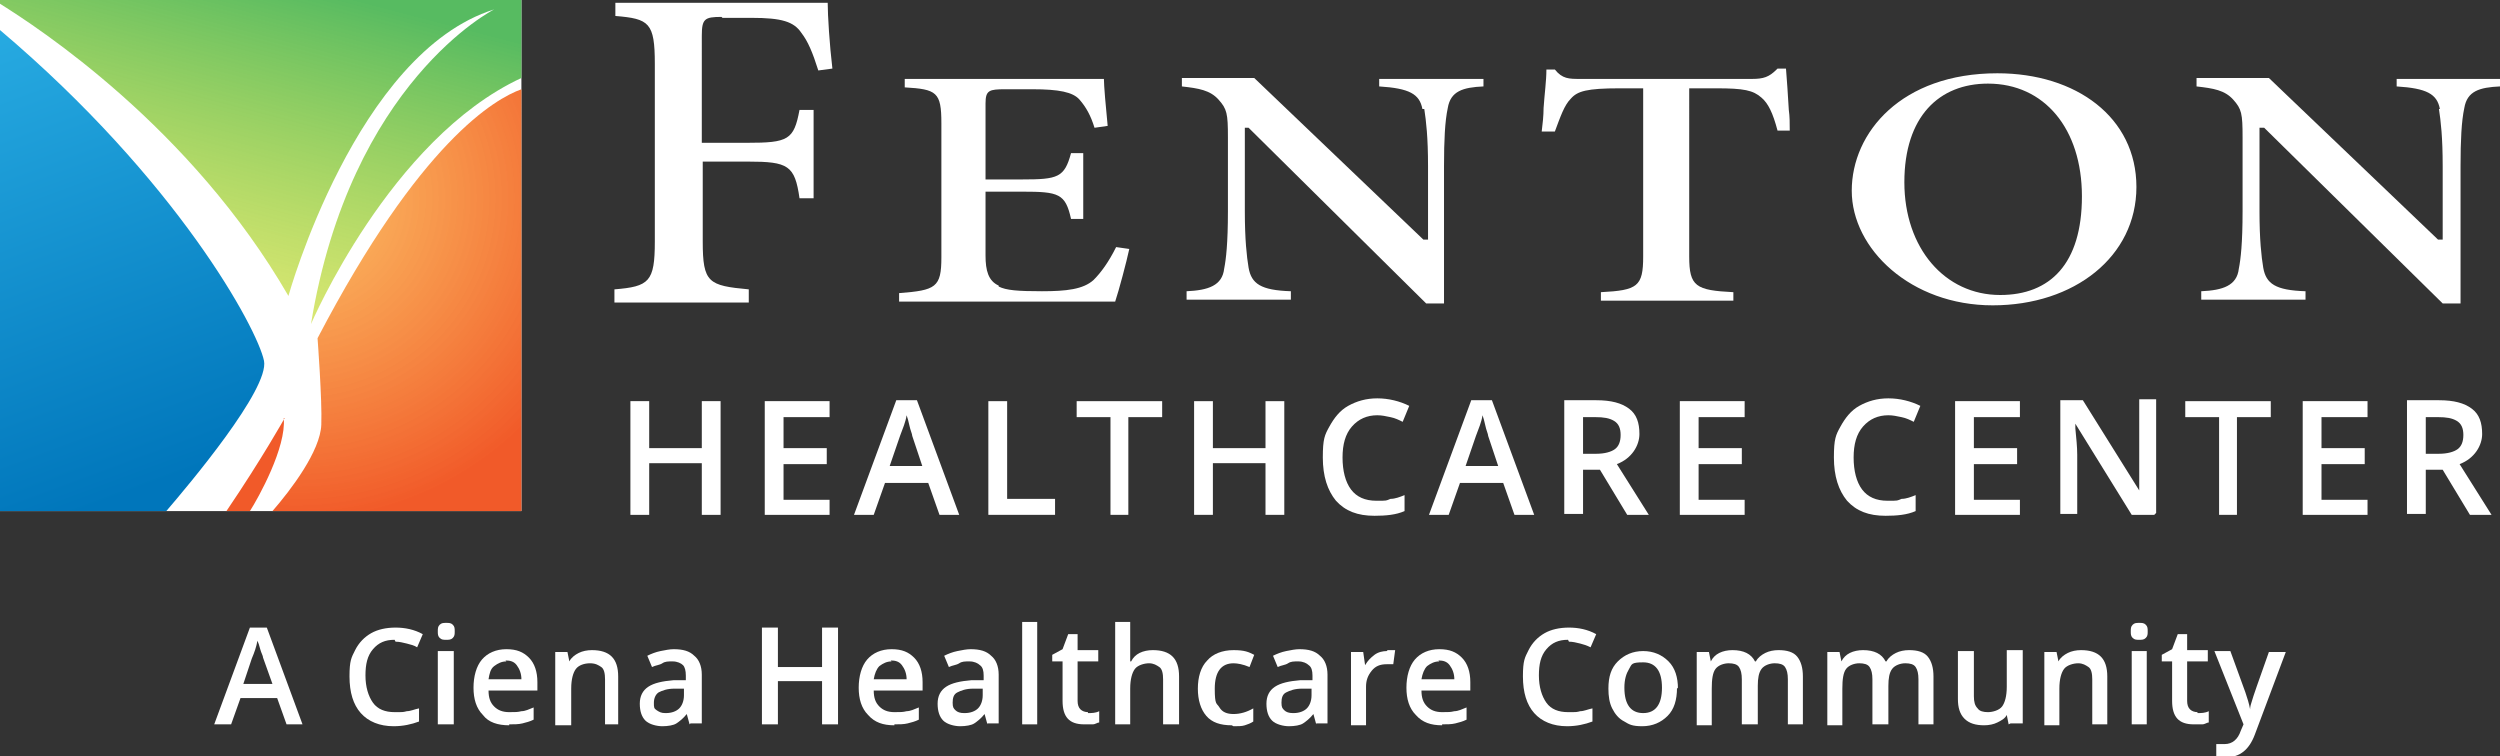
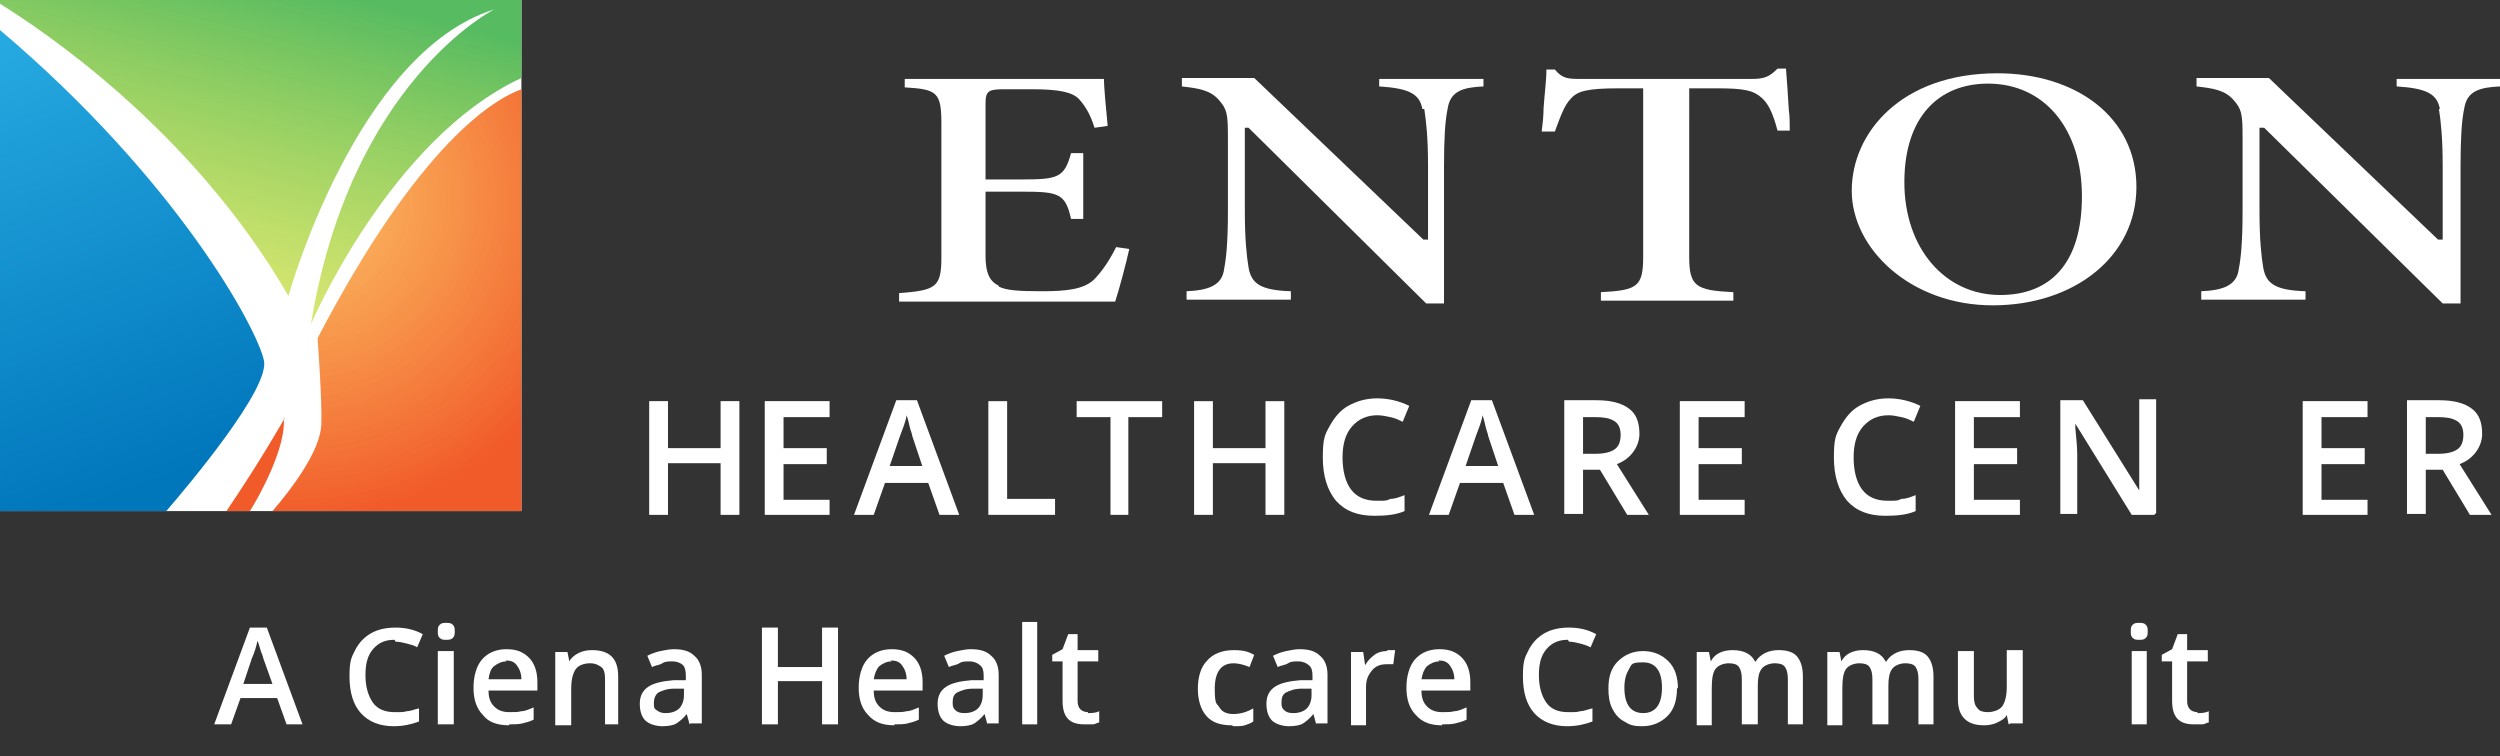
<svg xmlns="http://www.w3.org/2000/svg" id="Layer_1" version="1.1" viewBox="0 0 266.1 80.5">
  <rect x="0" y="0" width="266.1" height="80.5" fill="#333333" stroke="none" />
  <defs>
    <style>
      .st0 {
        fill: #fff;
      }

      .st1 {
        fill: url(#linear-gradient1);
      }

      .st2 {
        fill: url(#radial-gradient);
      }

      .st2, .st3 {
        isolation: isolate;
        opacity: 1;
      }

      .st3 {
        fill: #f15a29;
      }

      .st4 {
        fill: url(#linear-gradient);
      }
    </style>
    <linearGradient id="linear-gradient" x1="29.4" y1="81.2" x2="19" y2="41.4" gradientTransform="translate(0 78.9) scale(1 -1)" gradientUnits="userSpaceOnUse">
      <stop offset="0" stop-color="#57bb61" stop-opacity="1" />
      <stop offset="1" stop-color="#dbe120" stop-opacity=".6" />
    </linearGradient>
    <linearGradient id="linear-gradient1" x1="16.1" y1="27.1" x2="-9.3" y2="95.5" gradientTransform="translate(0 78.9) scale(1 -1)" gradientUnits="userSpaceOnUse">
      <stop offset="0" stop-color="#0076bb" stop-opacity="1" />
      <stop offset=".7" stop-color="#27aae1" stop-opacity="1" />
    </linearGradient>
    <radialGradient id="radial-gradient" cx="31.5" cy="57.8" fx="31.5" fy="57.8" r="34.4" gradientTransform="translate(0 78.9) scale(1 -1)" gradientUnits="userSpaceOnUse">
      <stop offset="0" stop-color="#fbb040" stop-opacity=".8" />
      <stop offset="1" stop-color="#f15a29" />
    </radialGradient>
  </defs>
  <g id="WhiteBoxes">
    <rect class="st0" width="55.5" height="54.4" />
  </g>
  <g id="OUTLINED-CMYK">
    <path class="st3" d="M30.3,44.5s-2.4,4.3-6.2,9.9h2.5c.9-1.4,3.9-6.8,3.6-9.9h0Z" />
    <path class="st4" d="M0,.4c4,2.5,20.3,13.1,30.7,31.1,0,0,7.2-25.9,21.9-30.5,0,0-15.3,7.7-19.5,33.5,0,0,8.4-19.7,22.4-26.2V0H0" />
    <path class="st1" d="M0,54.4h17.7c2.4-2.8,11-13,10.4-16C27.4,35,18.9,19.2,0,3.2" />
    <path class="st2" d="M55.5,9.5c-2.8,1-10.8,5.6-21.7,26.5,0,0,.5,6.6.4,9.2-.1,2.8-3.2,6.9-5.2,9.2h26.5V9.5Z" />
    <g>
-       <path class="st0" d="M76.7,54.8h-2v-5.5h-5.6v5.5h-2v-12.1h2v5h5.6v-5h2s0,12.1,0,12.1Z" />
+       <path class="st0" d="M76.7,54.8v-5.5h-5.6v5.5h-2v-12.1h2v5h5.6v-5h2s0,12.1,0,12.1Z" />
      <path class="st0" d="M88.3,54.8h-6.9v-12.1h6.9v1.7h-4.9v3.3h4.6v1.7h-4.6v3.8h4.9s0,1.7,0,1.7Z" />
      <path class="st0" d="M100,54.8l-1.2-3.4h-4.6l-1.2,3.4h-2.1l4.5-12.2h2.2l4.5,12.2h-2.1,0ZM98.2,49.7l-1.1-3.3c0-.2-.2-.6-.3-1.1-.1-.5-.2-.8-.3-1.1-.1.7-.4,1.4-.7,2.2l-1.1,3.2h3.5Z" />
      <path class="st0" d="M105.2,54.8v-12.1h2v10.4h5.1v1.7h-7.1Z" />
      <path class="st0" d="M120.2,54.8h-2v-10.4h-3.6v-1.7h9.1v1.7h-3.6v10.4h0Z" />
      <path class="st0" d="M136.7,54.8h-2v-5.5h-5.6v5.5h-2v-12.1h2v5h5.6v-5h2v12.1Z" />
      <path class="st0" d="M146.6,44.2c-1.1,0-2,.4-2.7,1.2s-1,1.9-1,3.3.3,2.6.9,3.4c.6.8,1.5,1.2,2.7,1.2s1,0,1.5-.2c.5,0,1-.2,1.5-.4v1.7c-.9.4-2,.5-3.2.5-1.8,0-3.1-.5-4.1-1.6-.9-1.1-1.4-2.6-1.4-4.6s.2-2.4.7-3.3c.5-.9,1.1-1.7,2-2.2s1.9-.8,3.1-.8,2.4.3,3.4.8l-.7,1.7c-.4-.2-.8-.4-1.3-.5s-.9-.2-1.4-.2h0Z" />
      <path class="st0" d="M161.2,54.8l-1.2-3.4h-4.6l-1.2,3.4h-2.1l4.5-12.2h2.2l4.5,12.2h-2.1,0ZM159.5,49.7l-1.1-3.3c0-.2-.2-.6-.3-1.1-.1-.5-.2-.8-.3-1.1-.1.7-.4,1.4-.7,2.2l-1.1,3.2h3.5Z" />
      <path class="st0" d="M168.5,49.9v4.8h-2v-12.1h3.4c1.6,0,2.7.3,3.5.9s1.1,1.5,1.1,2.7-.8,2.6-2.4,3.2l3.4,5.4h-2.3l-2.9-4.8h-2,0ZM168.5,48.3h1.4c.9,0,1.6-.2,2-.5s.6-.8.6-1.5-.2-1.2-.7-1.5-1.1-.4-2-.4h-1.3v4Z" />
      <path class="st0" d="M185.7,54.8h-6.9v-12.1h6.9v1.7h-4.9v3.3h4.6v1.7h-4.6v3.8h4.9s0,1.7,0,1.7Z" />
      <path class="st0" d="M201,44.2c-1.1,0-2,.4-2.7,1.2s-1,1.9-1,3.3.3,2.6.9,3.4c.6.8,1.5,1.2,2.7,1.2s1,0,1.5-.2c.5,0,1-.2,1.5-.4v1.7c-.9.4-2,.5-3.2.5-1.8,0-3.1-.5-4.1-1.6-.9-1.1-1.4-2.6-1.4-4.6s.2-2.4.7-3.3c.5-.9,1.1-1.7,2-2.2s1.9-.8,3.1-.8,2.4.3,3.4.8l-.7,1.7c-.4-.2-.8-.4-1.3-.5s-.9-.2-1.4-.2h0Z" />
      <path class="st0" d="M215,54.8h-6.9v-12.1h6.9v1.7h-4.9v3.3h4.6v1.7h-4.6v3.8h4.9s0,1.7,0,1.7Z" />
      <path class="st0" d="M229.3,54.8h-2.4l-6-9.7h0v.5c.1,1,.2,2,.2,2.8v6.3h-1.8v-12.1h2.4l6,9.6h0c0-.1,0-.6,0-1.4,0-.8,0-1.4,0-1.9v-6.4h1.8v12.1h0Z" />
-       <path class="st0" d="M238.2,54.8h-2v-10.4h-3.6v-1.7h9.1v1.7h-3.6v10.4h0Z" />
      <path class="st0" d="M252,54.8h-6.9v-12.1h6.9v1.7h-4.9v3.3h4.6v1.7h-4.6v3.8h4.9s0,1.7,0,1.7Z" />
      <path class="st0" d="M258.2,49.9v4.8h-2v-12.1h3.4c1.6,0,2.7.3,3.5.9s1.1,1.5,1.1,2.7-.8,2.6-2.4,3.2l3.4,5.4h-2.3l-2.9-4.8s-2,0-2,0ZM258.2,48.3h1.4c.9,0,1.6-.2,2-.5s.6-.8.6-1.5-.2-1.2-.7-1.5-1.1-.4-2-.4h-1.3v4Z" />
    </g>
    <g>
-       <path class="st0" d="M76.9,1.9h3.1c3.2,0,4.5.4,5.3,1.6.7.9,1.2,2.1,1.8,4l1.5-.2c-.3-2.5-.5-5.7-.5-7h-22.6v1.4c3.6.3,4.2.7,4.2,5.1v18.9c0,4.3-.6,4.8-4.3,5.1v1.4h14.3v-1.4c-4.3-.4-4.9-.7-4.9-5.1v-8.5h4.8c4.3,0,5,.4,5.5,3.9h1.5v-9.4h-1.5c-.6,3.2-1.2,3.5-5.6,3.5h-4.8V3.8c0-1.8.3-2,2.1-2h0Z" />
      <path class="st0" d="M106.3,30.4c-1.1-.5-1.4-1.6-1.4-3.2v-6.8h3.9c3.9,0,4.6.2,5.2,2.9h1.3v-7h-1.3c-.7,2.6-1.4,2.8-5.2,2.8h-3.9v-8.1c0-1.4.4-1.5,2.1-1.5h2.9c2.8,0,4.3.3,5,1.1.7.8,1.2,1.7,1.6,3l1.4-.2c-.2-2-.4-4.3-.4-5h-21.2v.9c3.4.2,3.9.5,3.9,3.8v14.3c0,3.2-.6,3.5-4.5,3.8v.9h23c.4-1.2,1.2-4.2,1.5-5.6l-1.4-.2c-.8,1.6-1.6,2.7-2.4,3.5-1.1,1-2.9,1.2-5.5,1.2s-3.8-.1-4.6-.5h0Z" />
      <path class="st0" d="M151.6,11.6c.2,1.3.4,3,.4,6.1v7.8h-.5l-18-17.2h-7.7v.9c1.8.2,3,.4,3.9,1.4.9,1,1,1.5,1,4v7.9c0,3.4-.2,5.1-.4,6.1-.2,1.8-1.7,2.3-4,2.4v.9h11.1v-.9c-3.2-.1-4.2-.8-4.5-2.5-.2-1.2-.4-3-.4-6v-8.9h.4l18.9,18.7h1.9v-14.6c0-2.8.1-4.8.4-6.2.3-1.8,1.6-2.2,3.8-2.3v-.8h-11.1v.8c3.2.2,4.3.8,4.6,2.4h0Z" />
      <path class="st0" d="M189.1,7.4c-.8.8-1.4,1-2.6,1h-18.3c-1.2,0-1.9,0-2.7-1h-.9c0,1.2-.2,2.6-.3,4.1,0,.8-.1,1.7-.2,2.5h1.4c.6-1.6,1-2.8,1.7-3.5.7-.8,1.7-1.1,5.2-1.1h2.5v17.9c0,3.2-.6,3.6-4.5,3.8v.9h14.1v-.9c-4-.2-4.7-.6-4.7-3.8V9.4h2.9c2.9,0,3.9.2,4.8,1,.7.6,1.2,1.6,1.7,3.5h1.3c0-.8,0-1.5-.1-2.2-.1-1.6-.2-3.3-.3-4.4h-.9,0Z" />
      <path class="st0" d="M212.6,7.8h0c-10.2,0-15.5,6.3-15.5,12.5s6.3,12.2,15,12.2,15.3-5.2,15.3-12.6-6.4-12.1-14.8-12.1h0ZM212.9,31.4c-5.9,0-10.2-5-10.2-12s3.7-10.5,8.9-10.5h0c6,0,10,4.8,10,12s-3.4,10.5-8.7,10.5h0Z" />
      <path class="st0" d="M259.6,11.6c.2,1.3.4,3,.4,6.1v7.8h-.5l-18-17.2h-7.7v.9c1.8.2,3,.4,3.9,1.4.9,1,1,1.5,1,4v7.9c0,3.4-.2,5.1-.4,6.1-.2,1.8-1.7,2.3-4,2.4v.9h11.1v-.9c-3.2-.1-4.2-.8-4.5-2.5-.2-1.2-.4-3-.4-6v-8.9h.5l19,18.7h1.9v-14.6c0-2.8.1-4.8.4-6.2.3-1.8,1.6-2.2,3.8-2.3v-.8h-11v.8c3.2.2,4.3.8,4.6,2.4h0Z" />
    </g>
    <path class="st0" d="M30.5,77.1l-1-2.8h-3.9l-1,2.8h-1.8l3.8-10.3h1.8l3.8,10.3h-1.8ZM29,72.8l-1-2.8c0-.2-.2-.5-.3-.9-.1-.4-.2-.7-.3-.9-.1.6-.3,1.2-.6,1.9l-.9,2.7h3Z" />
    <path class="st0" d="M42,68.1c-1,0-1.7.3-2.3,1-.6.7-.8,1.6-.8,2.8s.3,2.2.8,2.9c.5.7,1.3,1,2.3,1s.9,0,1.3-.1c.4,0,.8-.2,1.3-.3v1.4c-.8.3-1.7.5-2.7.5-1.5,0-2.7-.5-3.5-1.4-.8-.9-1.2-2.2-1.2-3.9s.2-2,.6-2.8,1-1.4,1.7-1.8c.7-.4,1.6-.6,2.6-.6s2,.2,2.9.7l-.6,1.4c-.3-.2-.7-.3-1.1-.4s-.8-.2-1.2-.2h0Z" />
    <path class="st0" d="M46.6,67.2c0-.3,0-.5.2-.7s.4-.2.7-.2.5,0,.7.2.2.4.2.7,0,.5-.2.7-.4.2-.7.2-.5,0-.7-.2-.2-.4-.2-.7ZM48.3,77.1h-1.7v-7.8h1.7v7.8Z" />
    <path class="st0" d="M54.2,77.2c-1.2,0-2.2-.3-2.8-1.1-.7-.7-1-1.7-1-2.9s.3-2.3.9-3,1.5-1.1,2.6-1.1,1.8.3,2.4.9c.6.6.9,1.5.9,2.6v.9h-5.2c0,.8.2,1.3.6,1.7.4.4.9.6,1.6.6s.9,0,1.3-.1c.4,0,.8-.2,1.3-.4v1.3c-.4.2-.8.3-1.2.4s-.9.1-1.4.1ZM53.9,70.4c-.5,0-.9.2-1.3.5s-.5.8-.6,1.4h3.5c0-.6-.2-1.1-.5-1.5s-.7-.5-1.2-.5h0Z" />
    <path class="st0" d="M66.1,77.1h-1.7v-4.8c0-.6-.1-1.1-.4-1.3s-.6-.4-1.2-.4-1.2.2-1.5.6-.5,1.1-.5,2.1v3.9h-1.7v-7.8h1.3l.2,1h0c.2-.4.6-.7,1-.9s.9-.3,1.4-.3c1.9,0,2.8.9,2.8,2.8v5.1h0Z" />
    <path class="st0" d="M73.4,77.1l-.3-1.1h0c-.4.5-.8.8-1.1,1s-.9.3-1.5.3-1.4-.2-1.8-.6-.6-1-.6-1.8.3-1.4.9-1.8,1.5-.6,2.7-.7h1.3v-.5c0-.5-.1-.9-.3-1.1-.2-.2-.6-.4-1.1-.4s-.8,0-1.1.2-.7.2-1.1.4l-.5-1.2c.4-.2.9-.4,1.4-.5s1-.2,1.4-.2c1,0,1.7.2,2.2.7.5.4.8,1.1.8,2v5.2h-1.2,0ZM70.9,75.9c.6,0,1.1-.2,1.4-.5s.5-.8.5-1.4v-.7h-1c-.8,0-1.3.2-1.7.4-.3.2-.5.6-.5,1.1s0,.6.3.8.5.3.9.3h0Z" />
    <path class="st0" d="M89.2,77.1h-1.7v-4.6h-4.7v4.6h-1.7v-10.3h1.7v4.2h4.7v-4.2h1.7v10.3Z" />
    <path class="st0" d="M95.2,77.2c-1.2,0-2.1-.3-2.8-1.1-.7-.7-1-1.7-1-2.9s.3-2.3.9-3c.6-.7,1.5-1.1,2.6-1.1s1.8.3,2.4.9c.6.6.9,1.5.9,2.6v.9h-5.2c0,.8.2,1.3.6,1.7.4.4.9.6,1.6.6s.9,0,1.3-.1c.4,0,.8-.2,1.3-.4v1.3c-.4.2-.8.3-1.2.4s-.9.1-1.4.1h0ZM94.9,70.4c-.5,0-.9.2-1.3.5-.3.3-.5.8-.6,1.4h3.5c0-.6-.2-1.1-.5-1.5s-.7-.5-1.2-.5h0Z" />
    <path class="st0" d="M105.1,77.1l-.3-1.1h0c-.4.5-.8.8-1.1,1s-.9.3-1.5.3-1.4-.2-1.8-.6-.6-1-.6-1.8.3-1.4.9-1.8,1.5-.6,2.7-.7h1.3v-.5c0-.5-.1-.9-.4-1.1-.2-.2-.6-.4-1.1-.4s-.8,0-1.1.2-.7.2-1.1.4l-.5-1.2c.4-.2.9-.4,1.4-.5s1-.2,1.4-.2c1,0,1.7.2,2.2.7.5.4.8,1.1.8,2v5.2h-1.2ZM102.7,75.9c.6,0,1.1-.2,1.4-.5s.5-.8.5-1.4v-.7h-1c-.8,0-1.3.2-1.7.4-.4.2-.5.6-.5,1.1s.1.6.3.8.5.3.9.3h0Z" />
    <path class="st0" d="M110.4,77.1h-1.6v-10.9h1.6v10.9Z" />
    <path class="st0" d="M115.8,75.9c.4,0,.8,0,1.2-.2v1.2c-.2,0-.4.2-.7.2-.3,0-.6,0-.9,0-1.6,0-2.3-.8-2.3-2.5v-4.2h-1.1v-.7l1.1-.6.6-1.6h1v1.7h2.2v1.2h-2.2v4.2c0,.4.1.7.3.9s.5.3.8.3h0Z" />
-     <path class="st0" d="M125.5,77.1h-1.7v-4.8c0-.6-.1-1.1-.4-1.3s-.6-.4-1.1-.4-1.2.2-1.5.6-.5,1.1-.5,2.1v3.8h-1.6v-10.9h1.6v2.8c0,.4,0,.9,0,1.4h.1c.2-.4.5-.7.9-.9.4-.2.9-.3,1.4-.3,1.9,0,2.8.9,2.8,2.8v5.1h0Z" />
    <path class="st0" d="M131.1,77.2c-1.2,0-2.1-.3-2.7-1-.6-.7-.9-1.7-.9-2.9s.3-2.3,1-3c.6-.7,1.6-1.1,2.8-1.1s1.6.2,2.2.5l-.5,1.3c-.7-.3-1.3-.4-1.7-.4-1.3,0-2,.9-2,2.7s.2,1.5.5,2,.8.7,1.5.7,1.4-.2,2.1-.6v1.4c-.3.2-.6.3-.9.4s-.7.1-1.2.1h0Z" />
    <path class="st0" d="M140.1,77.1l-.3-1.1h0c-.4.5-.8.8-1.1,1s-.9.3-1.5.3-1.4-.2-1.8-.6-.6-1-.6-1.8.3-1.4.9-1.8,1.5-.6,2.7-.7h1.3v-.5c0-.5-.1-.9-.4-1.1-.2-.2-.6-.4-1.1-.4s-.8,0-1.1.2-.7.2-1.1.4l-.5-1.2c.4-.2.9-.4,1.4-.5s1-.2,1.4-.2c1,0,1.7.2,2.2.7.5.4.8,1.1.8,2v5.2h-1.2ZM137.7,75.9c.6,0,1.1-.2,1.4-.5s.5-.8.5-1.4v-.7h-1c-.8,0-1.3.2-1.7.4-.4.2-.5.6-.5,1.1s.1.6.3.8.5.3.9.3h0Z" />
    <path class="st0" d="M147.7,69.2c.3,0,.6,0,.8,0l-.2,1.5c-.2,0-.5,0-.7,0-.7,0-1.2.2-1.6.7s-.6,1-.6,1.7v4.1h-1.6v-7.8h1.3l.2,1.4h0c.3-.5.6-.8,1-1.1s.9-.4,1.3-.4h0Z" />
    <path class="st0" d="M153.5,77.2c-1.2,0-2.1-.3-2.8-1.1-.7-.7-1-1.7-1-2.9s.3-2.3.9-3c.6-.7,1.5-1.1,2.6-1.1s1.8.3,2.4.9c.6.6.9,1.5.9,2.6v.9h-5.2c0,.8.2,1.3.6,1.7.4.4.9.6,1.6.6s.9,0,1.3-.1c.4,0,.8-.2,1.3-.4v1.3c-.4.2-.8.3-1.2.4s-.9.1-1.4.1h0ZM153.2,70.4c-.5,0-.9.2-1.3.5-.3.3-.5.8-.6,1.4h3.5c0-.6-.2-1.1-.5-1.5s-.7-.5-1.2-.5h0Z" />
    <path class="st0" d="M166.9,68.1c-1,0-1.7.3-2.3,1-.6.7-.8,1.6-.8,2.8s.3,2.2.8,2.9,1.3,1,2.3,1,.9,0,1.3-.1c.4,0,.8-.2,1.3-.3v1.4c-.8.3-1.7.5-2.7.5-1.5,0-2.7-.5-3.5-1.4s-1.2-2.2-1.2-3.9.2-2,.6-2.8,1-1.4,1.7-1.8c.7-.4,1.6-.6,2.6-.6s2,.2,2.9.7l-.6,1.4c-.4-.2-.7-.3-1.1-.4s-.8-.2-1.2-.2h0Z" />
    <path class="st0" d="M178.5,73.2c0,1.3-.3,2.3-1,3s-1.6,1.1-2.7,1.1-1.4-.2-1.9-.5c-.6-.3-1-.8-1.3-1.4-.3-.6-.4-1.3-.4-2.1,0-1.3.3-2.2,1-2.9s1.6-1.1,2.7-1.1,2,.4,2.7,1.1,1,1.7,1,2.9h0ZM172.9,73.2c0,1.8.7,2.7,2,2.7s2-.9,2-2.7-.7-2.7-2-2.7-1.2.2-1.5.7-.5,1.1-.5,2h0Z" />
    <path class="st0" d="M187.1,77.1h-1.7v-4.8c0-.6-.1-1-.3-1.3-.2-.3-.6-.4-1.1-.4s-1.1.2-1.4.6c-.3.4-.4,1.1-.4,2.1v3.9h-1.6v-7.8h1.3l.2,1h0c.2-.4.5-.7.9-.9s.9-.3,1.4-.3c1.2,0,2,.4,2.4,1.2h.1c.2-.4.6-.7,1-.9s.9-.3,1.4-.3c.9,0,1.6.2,2,.7s.6,1.2.6,2.1v5.1h-1.6v-4.8c0-.6-.1-1-.3-1.3s-.6-.4-1.1-.4-1.1.2-1.4.6-.4,1-.4,1.8v4.1h0Z" />
    <path class="st0" d="M201,77.1h-1.7v-4.8c0-.6-.1-1-.3-1.3-.2-.3-.6-.4-1.1-.4s-1.1.2-1.4.6c-.3.4-.4,1.1-.4,2.1v3.9h-1.6v-7.8h1.3l.2,1h0c.2-.4.5-.7.9-.9s.9-.3,1.4-.3c1.2,0,2,.4,2.4,1.2h.1c.2-.4.6-.7,1-.9s.9-.3,1.4-.3c.9,0,1.6.2,2,.7s.6,1.2.6,2.1v5.1h-1.6v-4.8c0-.6-.1-1-.3-1.3s-.6-.4-1.1-.4-1.1.2-1.4.6-.4,1-.4,1.8v4.1h0Z" />
    <path class="st0" d="M213.8,77.1l-.2-1h0c-.2.4-.6.6-1,.8s-.9.3-1.4.3c-.9,0-1.6-.2-2.1-.7-.5-.5-.7-1.2-.7-2.1v-5.1h1.7v4.8c0,.6.1,1,.4,1.3.2.3.6.4,1.1.4s1.2-.2,1.5-.6c.3-.4.5-1.1.5-2.1v-3.9h1.7v7.8h-1.3,0Z" />
-     <path class="st0" d="M224.4,77.1h-1.7v-4.8c0-.6-.1-1.1-.4-1.3s-.6-.4-1.1-.4-1.2.2-1.5.6-.5,1.1-.5,2.1v3.9h-1.6v-7.8h1.3l.2,1h0c.2-.4.6-.7,1-.9s.9-.3,1.4-.3c1.9,0,2.8.9,2.8,2.8v5.1h0Z" />
    <path class="st0" d="M226.8,67.2c0-.3,0-.5.2-.7s.4-.2.7-.2.5,0,.7.2.2.4.2.7,0,.5-.2.7-.4.2-.7.2-.5,0-.7-.2-.2-.4-.2-.7ZM228.5,77.1h-1.6v-7.8h1.6v7.8Z" />
    <path class="st0" d="M233.9,75.9c.4,0,.8,0,1.2-.2v1.2c-.2,0-.4.2-.7.2-.3,0-.6,0-.9,0-1.6,0-2.3-.8-2.3-2.5v-4.2h-1.1v-.7l1.1-.6.6-1.6h1v1.7h2.2v1.2h-2.2v4.2c0,.4.1.7.3.9s.5.3.8.3h0Z" />
-     <path class="st0" d="M235.6,69.3h1.8l1.6,4.4c.2.6.4,1.2.5,1.8h0c0-.3.1-.6.2-.9.1-.4.7-2.1,1.8-5.2h1.8l-3.3,8.8c-.6,1.6-1.6,2.4-3,2.4s-.7,0-1.1-.1v-1.3c.2,0,.5,0,.9,0,.8,0,1.4-.5,1.7-1.4l.3-.7s-3.1-7.8-3.1-7.8Z" />
  </g>
</svg>